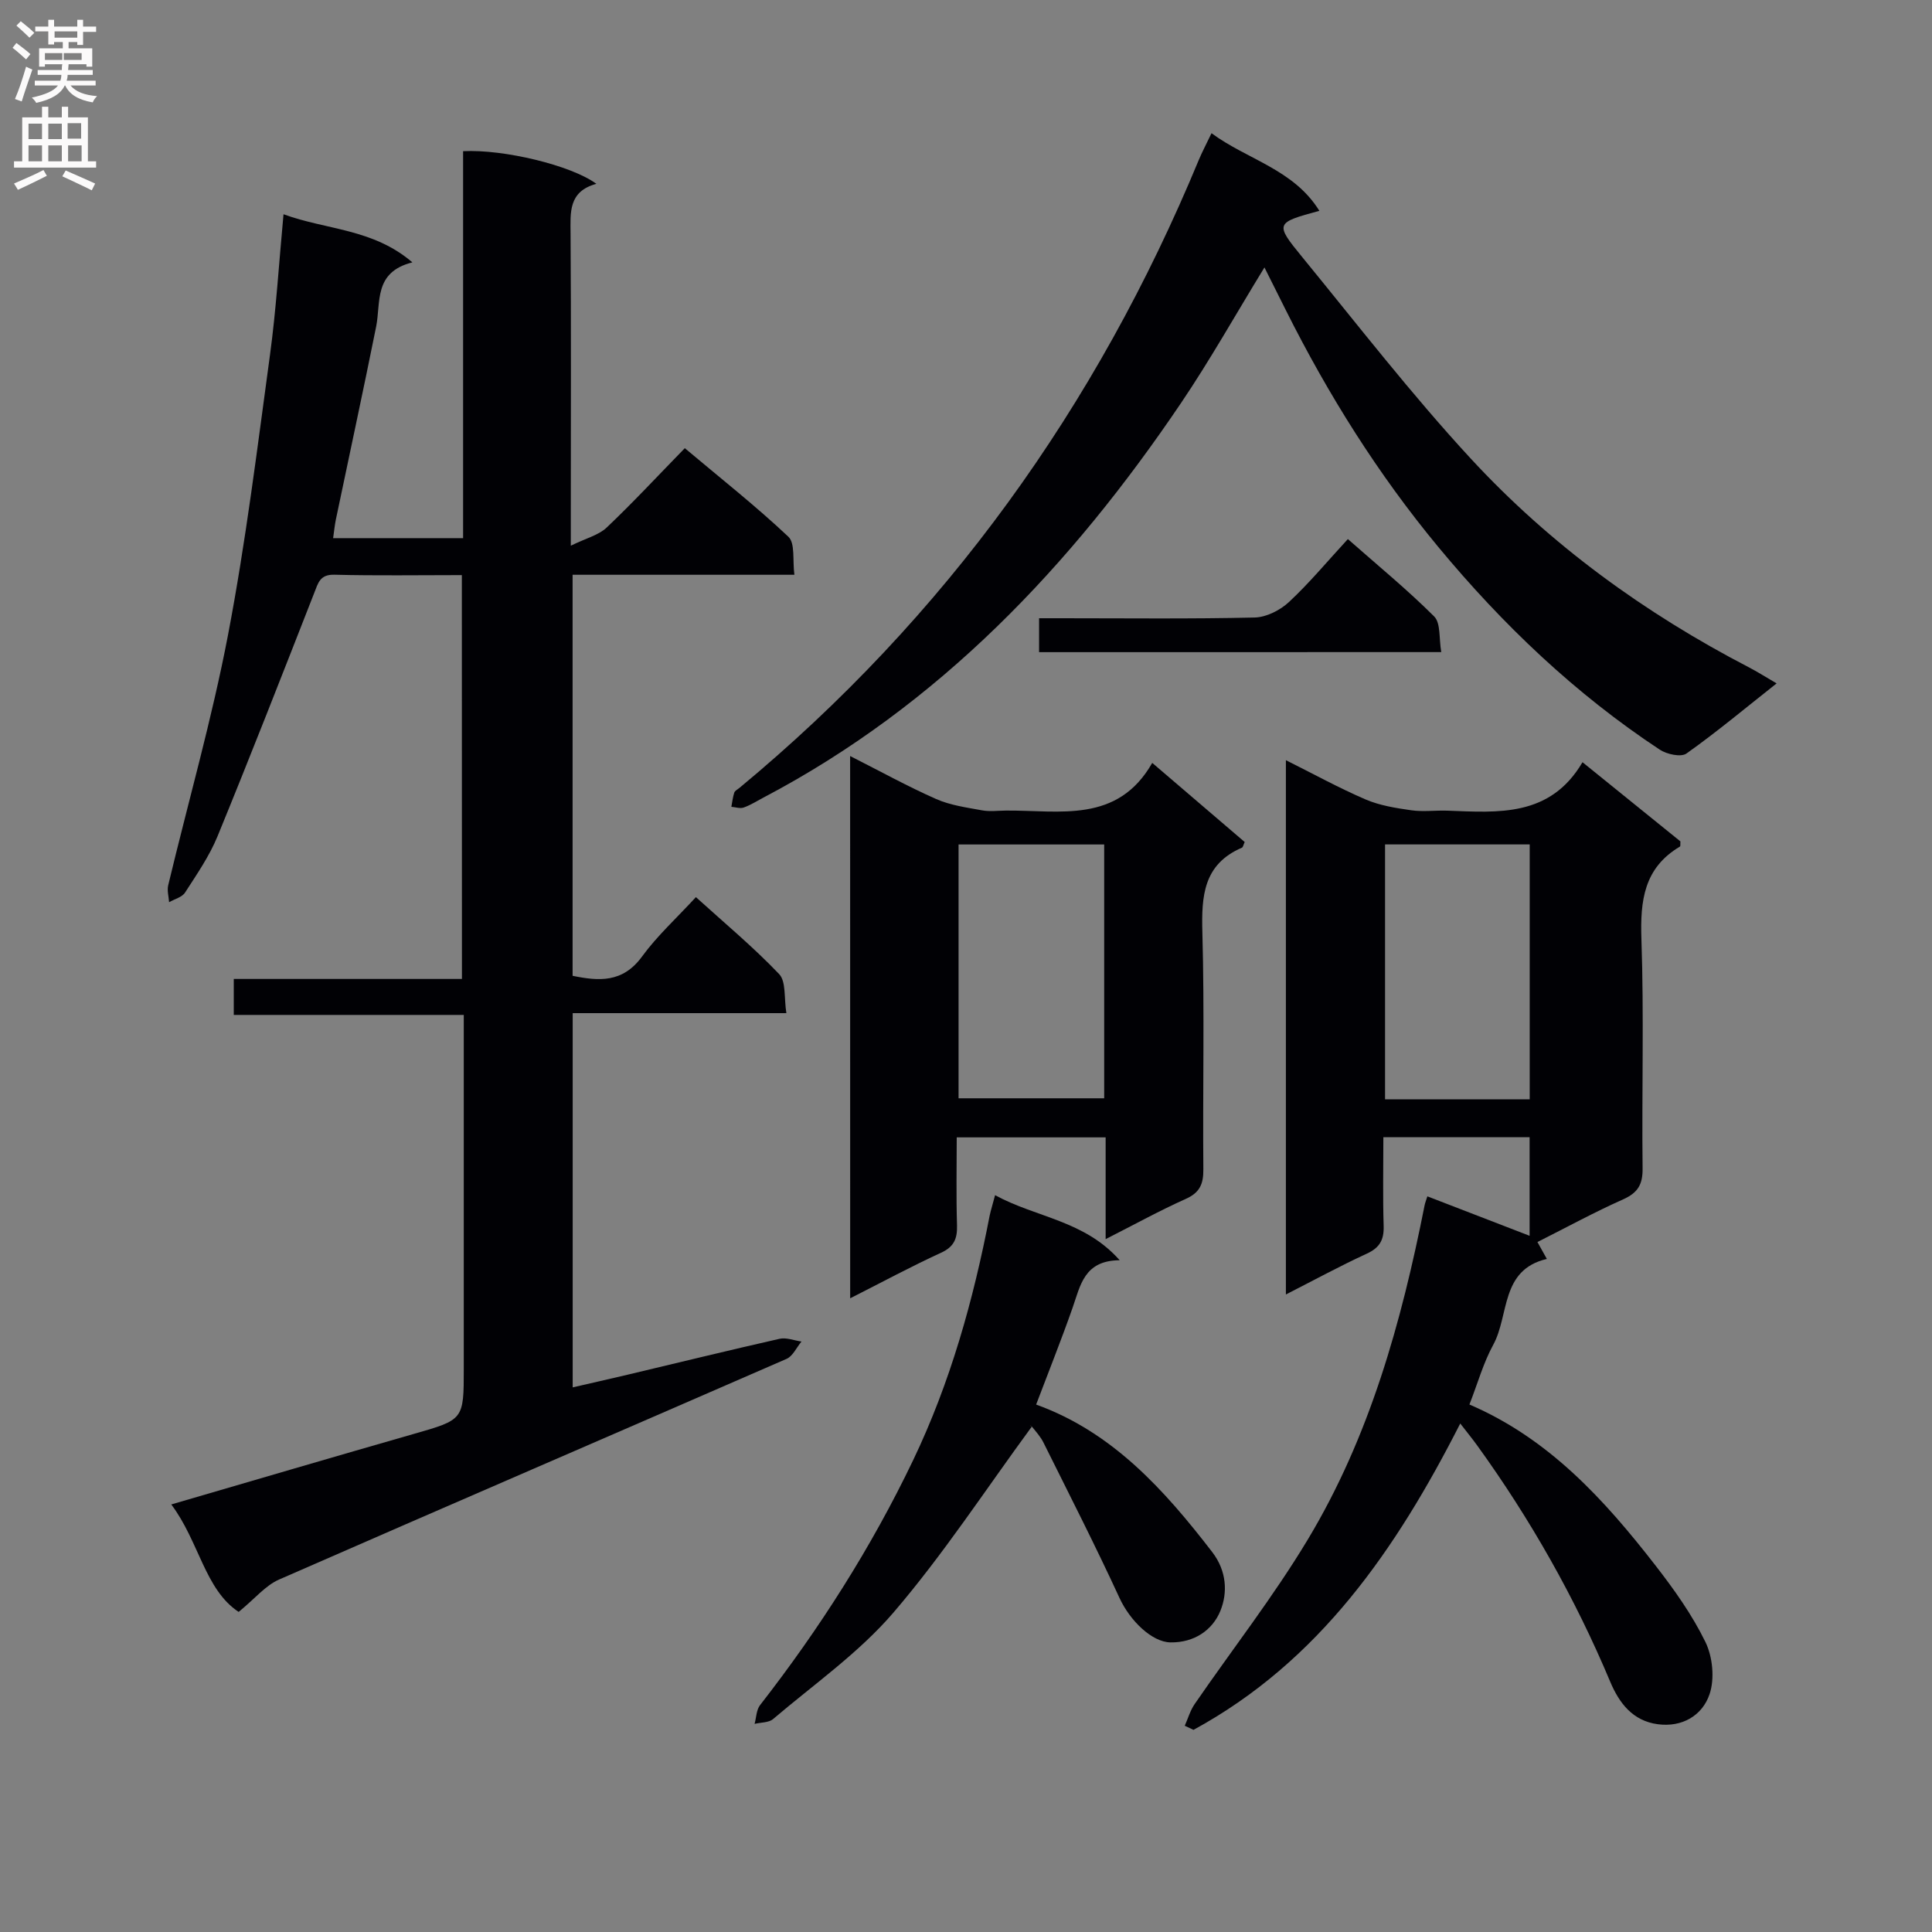
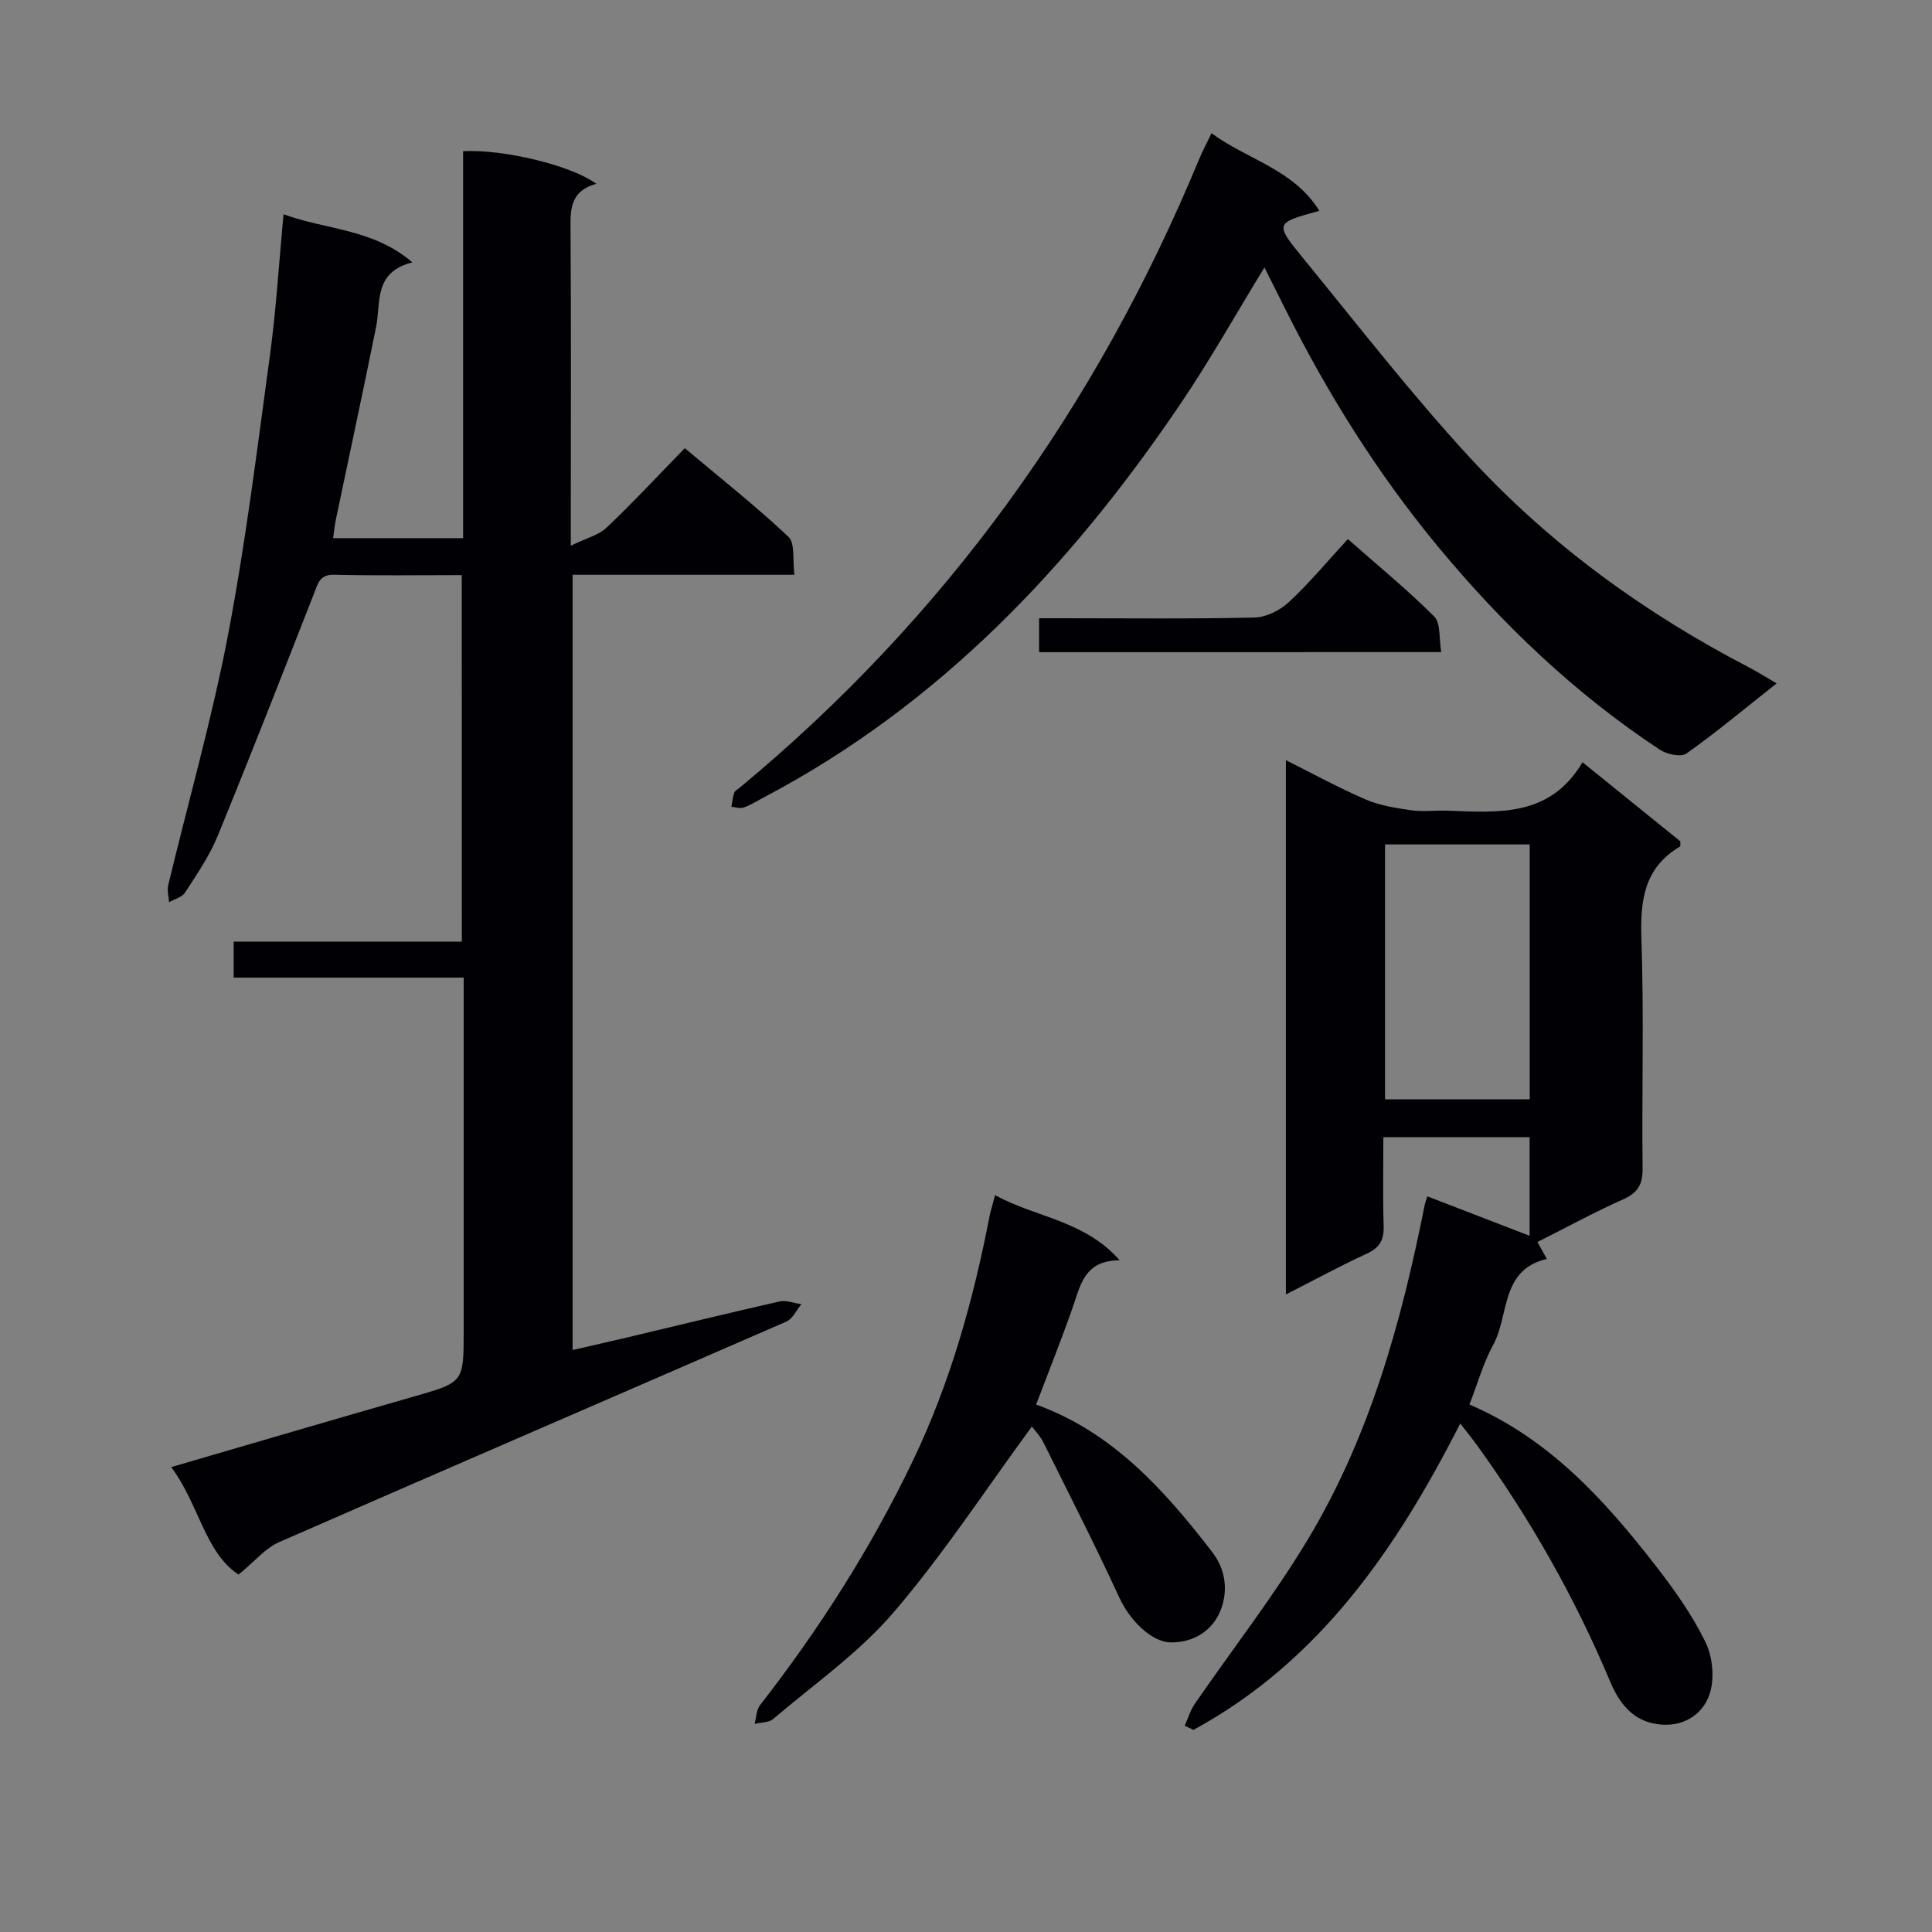
<svg xmlns="http://www.w3.org/2000/svg" enable-background="new 0 0 400 400" viewBox="0 0 400 400">
  <rect x="0" y="0" width="400" height="400" fill="#808080" stroke="none" />
  <g fill="#010105">
-     <path d="m95.62 119.07c-9.08 0-17.74.14-26.39-.08-3.01-.08-3.36 1.72-4.18 3.79-6.59 16.83-13.16 33.66-20.02 50.38-1.69 4.11-4.29 7.87-6.72 11.64-.63.97-2.18 1.34-3.3 1.99-.08-1.18-.45-2.43-.18-3.53 4.14-17.25 9.04-34.36 12.37-51.76 3.67-19.2 6.06-38.65 8.7-58.04 1.27-9.33 1.83-18.76 2.8-29.1 8.93 3.27 18.51 2.96 26.68 9.96-8.07 2.03-6.49 8.25-7.51 13.34-2.68 13.33-5.56 26.63-8.34 39.94-.23 1.12-.34 2.26-.56 3.82h26.91c0-26.71 0-53.43 0-80.12 8.4-.43 22.4 2.93 27.59 6.76-5.82 1.58-5.37 5.92-5.34 10.37.13 19.16.05 38.32.05 57.48v7.07c3.23-1.58 5.78-2.19 7.43-3.76 5.43-5.15 10.53-10.65 16.17-16.43 7.44 6.26 14.73 12 21.45 18.34 1.43 1.35.84 4.85 1.24 7.87-15.69 0-30.62 0-45.92 0v83.03c5.38 1.1 10.35 1.52 14.37-3.98 3.11-4.27 7.1-7.9 11.16-12.31 5.92 5.37 11.9 10.34 17.23 15.93 1.47 1.54.99 4.94 1.5 8.09-15.06 0-29.47 0-44.24 0v77.48c3.85-.89 7.61-1.73 11.36-2.62 10.49-2.49 20.97-5.06 31.49-7.44 1.39-.31 3.01.36 4.52.57-1.02 1.22-1.79 3.02-3.09 3.59-35.01 15.27-70.1 30.37-105.08 45.69-2.81 1.23-4.98 3.94-8.36 6.7-7.01-4.62-8.18-14.59-13.95-22.25 17.15-5 33.62-9.85 50.13-14.58 10.41-2.98 10.43-2.9 10.43-13.55 0-22.49 0-44.99 0-67.48 0-1.79 0-3.58 0-5.74-16.05 0-31.65 0-47.62 0 0-2.56 0-4.76 0-7.45h47.24c-.02-27.99-.02-55.52-.02-83.61z" />
+     <path d="m95.62 119.07c-9.08 0-17.74.14-26.39-.08-3.01-.08-3.36 1.72-4.18 3.79-6.59 16.83-13.16 33.66-20.02 50.38-1.69 4.11-4.29 7.87-6.72 11.64-.63.97-2.18 1.34-3.3 1.99-.08-1.18-.45-2.43-.18-3.53 4.14-17.25 9.04-34.36 12.37-51.76 3.67-19.2 6.06-38.65 8.7-58.04 1.27-9.33 1.83-18.76 2.8-29.1 8.93 3.27 18.51 2.96 26.68 9.96-8.07 2.03-6.49 8.25-7.51 13.34-2.68 13.33-5.56 26.63-8.34 39.94-.23 1.12-.34 2.26-.56 3.82h26.91c0-26.71 0-53.43 0-80.12 8.4-.43 22.4 2.93 27.59 6.76-5.82 1.58-5.37 5.92-5.34 10.37.13 19.16.05 38.32.05 57.48v7.07c3.23-1.58 5.78-2.19 7.43-3.76 5.43-5.15 10.53-10.65 16.17-16.43 7.44 6.26 14.73 12 21.45 18.34 1.43 1.35.84 4.85 1.24 7.87-15.69 0-30.62 0-45.92 0v83.03v77.48c3.85-.89 7.61-1.73 11.36-2.62 10.49-2.49 20.97-5.06 31.49-7.44 1.39-.31 3.01.36 4.52.57-1.02 1.22-1.79 3.02-3.09 3.59-35.01 15.27-70.1 30.37-105.08 45.69-2.81 1.23-4.98 3.94-8.36 6.7-7.01-4.62-8.18-14.59-13.95-22.25 17.15-5 33.62-9.85 50.13-14.58 10.41-2.98 10.43-2.9 10.43-13.55 0-22.49 0-44.99 0-67.48 0-1.79 0-3.58 0-5.74-16.05 0-31.65 0-47.62 0 0-2.56 0-4.76 0-7.45h47.24c-.02-27.99-.02-55.52-.02-83.61z" />
    <path d="m245.29 357.3c.67-1.5 1.13-3.15 2.05-4.49 7.81-11.36 16.33-22.27 23.42-34.06 12.82-21.31 19.39-45 24.19-69.21.09-.48.29-.94.57-1.85 6.97 2.69 13.88 5.36 21.17 8.17 0-6.93 0-13.48 0-20.42-9.82 0-19.71 0-30.28 0 0 6.13-.13 12.25.06 18.37.09 2.88-.81 4.52-3.5 5.75-5.54 2.55-10.9 5.47-16.74 8.45 0-36.98 0-73.39 0-110.62 5.7 2.84 10.99 5.76 16.51 8.13 2.94 1.26 6.25 1.78 9.46 2.24 2.45.35 4.99-.01 7.49.08 10.53.39 21.24 1.36 27.95-10.03 7.25 5.86 13.79 11.15 20.27 16.39-.04.49.05.99-.11 1.08-7.45 4.42-8.23 11.2-7.96 19.15.54 15.81.06 31.65.24 47.48.04 3.35-1 5.05-4.04 6.41-5.91 2.63-11.6 5.74-17.73 8.83.66 1.19 1.25 2.24 1.95 3.5-9.66 2.25-7.75 11.66-11.11 17.79-2.04 3.73-3.2 7.94-4.92 12.35 16.46 7.06 27.96 19.72 38.53 33.34 3.86 4.97 7.59 10.21 10.33 15.83 1.5 3.08 1.94 7.59.86 10.79-1.48 4.41-5.66 6.92-10.74 6.23-5.15-.69-7.96-4.34-9.83-8.79-7.3-17.39-16.53-33.68-27.57-48.96-.97-1.34-2.01-2.61-3.48-4.51-13.28 26.09-29.21 49.26-55.23 63.43-.61-.29-1.21-.57-1.81-.85zm71.42-129.7c0-17.91 0-35.3 0-52.77-10.15 0-20.01 0-29.95 0v52.77z" />
    <path d="m367.83 141.49c-6.57 5.19-12.45 10.11-18.67 14.52-1.13.8-4.07.16-5.52-.8-17.5-11.55-32.52-25.87-45.86-41.97-12.48-15.06-22.8-31.53-31.55-49-1.4-2.8-2.81-5.6-4.44-8.87-5.97 9.75-11.25 19.16-17.27 28.07-22.75 33.67-50.07 62.58-86.55 81.74-1.32.69-2.6 1.52-4 2.01-.74.26-1.69-.08-2.55-.15.19-.98.29-1.99.6-2.93.14-.41.71-.68 1.09-1 42.65-35.32 73.94-78.94 95.08-129.98.7-1.68 1.56-3.29 2.64-5.55 7.42 5.48 17 7.46 22.33 16.07-9.1 2.47-9.26 2.6-3.56 9.56 11.48 14.03 22.61 28.42 34.89 41.72 16.48 17.84 36 32.02 57.61 43.24 1.75.91 3.43 1.98 5.73 3.32z" />
-     <path d="m176.01 156.53c6.29 3.18 11.94 6.31 17.83 8.91 2.93 1.29 6.27 1.74 9.47 2.33 1.61.3 3.32.06 4.99.05 11.09-.09 23.04 2.76 30.26-9.87 6.89 5.9 13.05 11.16 19.14 16.38-.28.6-.34 1.07-.57 1.17-7.98 3.44-8.4 10-8.19 17.58.45 16.32.06 32.66.2 48.99.03 3.04-.71 4.84-3.64 6.15-5.41 2.42-10.62 5.3-16.59 8.33 0-7.49 0-14.08 0-21.07-10.29 0-20.19 0-30.83 0 0 5.99-.13 12.09.06 18.17.08 2.8-.6 4.49-3.35 5.74-6.16 2.82-12.13 6.05-18.77 9.41-.01-37.52-.01-74.38-.01-112.27zm52.6 18.31c-10.24 0-20.25 0-30.15 0v52.55h30.15c0-17.7 0-34.98 0-52.55z" />
    <path d="m206.02 247.45c8.55 4.66 18.46 5.19 25.8 13.47-7.39.04-8.13 5.24-9.77 9.89-2.3 6.55-4.88 13.01-7.53 19.99 15.78 5.69 26.51 17.62 36.46 30.54 3 3.9 3.23 8.41 1.67 12.21-1.61 3.92-5.37 6.57-10.32 6.49-3.81-.06-8.35-4.43-10.55-9.2-4.99-10.83-10.42-21.47-15.73-32.15-.58-1.18-1.49-2.2-2.33-3.23-.28-.35-.82-.48-.1-.09-9.56 13.02-18.3 26.43-28.63 38.48-7.16 8.35-16.47 14.86-24.93 22.06-.9.77-2.54.68-3.83 1 .36-1.31.36-2.89 1.13-3.88 12.3-15.8 23-32.57 31.67-50.66 7.74-16.16 12.49-33.2 15.87-50.7.24-1.13.6-2.22 1.12-4.22z" />
    <path d="m215.13 135.02c0-2.3 0-4.26 0-7.02h4.71c13.31 0 26.63.16 39.93-.15 2.42-.06 5.28-1.51 7.1-3.21 4.23-3.94 7.95-8.43 12.19-13.03 6.14 5.42 12.28 10.44 17.87 16.02 1.38 1.38.97 4.55 1.47 7.38-28.04.01-55.39.01-83.27.01z" />
  </g>
-   <path d="m2.6 9.9.8-1c.9.7 1.9 1.4 2.9 2.3l-.9 1.1c-1.1-1-2-1.8-2.8-2.4zm.5 10.6c.9-2.1 1.6-4.3 2.3-6.7.4.2.8.4 1.3.6-.7 2.1-1.5 4.3-2.2 6.6zm.3-15.2.9-.9c1 .8 2 1.6 2.8 2.4l-1 1c-.9-.9-1.8-1.7-2.7-2.5zm12.6-1.2h1.2v1.4h2.7v1.1h-2.7v2.7h-1.2v-.6h-1.8v1.3h4.9v3.8h-1.2v-.5h-3.7c0 .4-.1.9-.1 1.2h5.1v1h-5.2c0 .5-.1.9-.2 1.2h6v1h-5.2c1.1 1.3 2.9 2 5.5 2.2-.4.4-.7.8-.9 1.3-2.9-.5-4.8-1.6-5.7-3.5h-.1c-.8 1.7-2.7 2.9-5.9 3.6-.2-.4-.6-.8-.9-1.1 2.8-.6 4.6-1.4 5.4-2.5h-4.8v-1h5.3c.1-.3.2-.7.2-1.2h-4.9v-1h5c0-.4 0-.8.1-1.2h-3.6v.5h-1.2v-3.8h4.9v-1.3h-1.8v.5h-1.2v-2.7h-2.7v-1h2.7v-1.4h1.2v1.4h4.8zm-6.7 8.3h3.6c0-.4 0-.9 0-1.4h-3.6zm1.9-4.6h4.8v-1.3h-4.7v1.3zm6.7 3.2h-4.7v1.4h3.7v-1.4z" fill="#fbfafa" />
-   <path d="m8.7 22.1h1.3v2.2h2.8v-2.2h1.3v2.2h4.1v9.1h1.7v1.3h-17v-1.3h1.7v-9.1h4.1zm.3 13.1.7 1.2c-1.8.9-3.8 1.9-6 2.9-.2-.4-.5-.8-.8-1.3 2.3-1 4.4-1.9 6.1-2.8zm-3.1-6.4h2.8v-3.2h-2.8zm0 4.6h2.8v-3.3h-2.8zm4.1-4.6h2.8v-3.2h-2.8zm0 4.6h2.8v-3.3h-2.8zm3.6 1.9c2.1.9 4.1 1.8 6.1 2.7l-.7 1.4c-2.2-1.1-4.2-2-6.1-2.9zm3.2-9.8h-2.8v3.2h2.8v-3.1zm-2.7 7.9h2.8v-3.3h-2.8z" fill="#fbfafa" />
</svg>